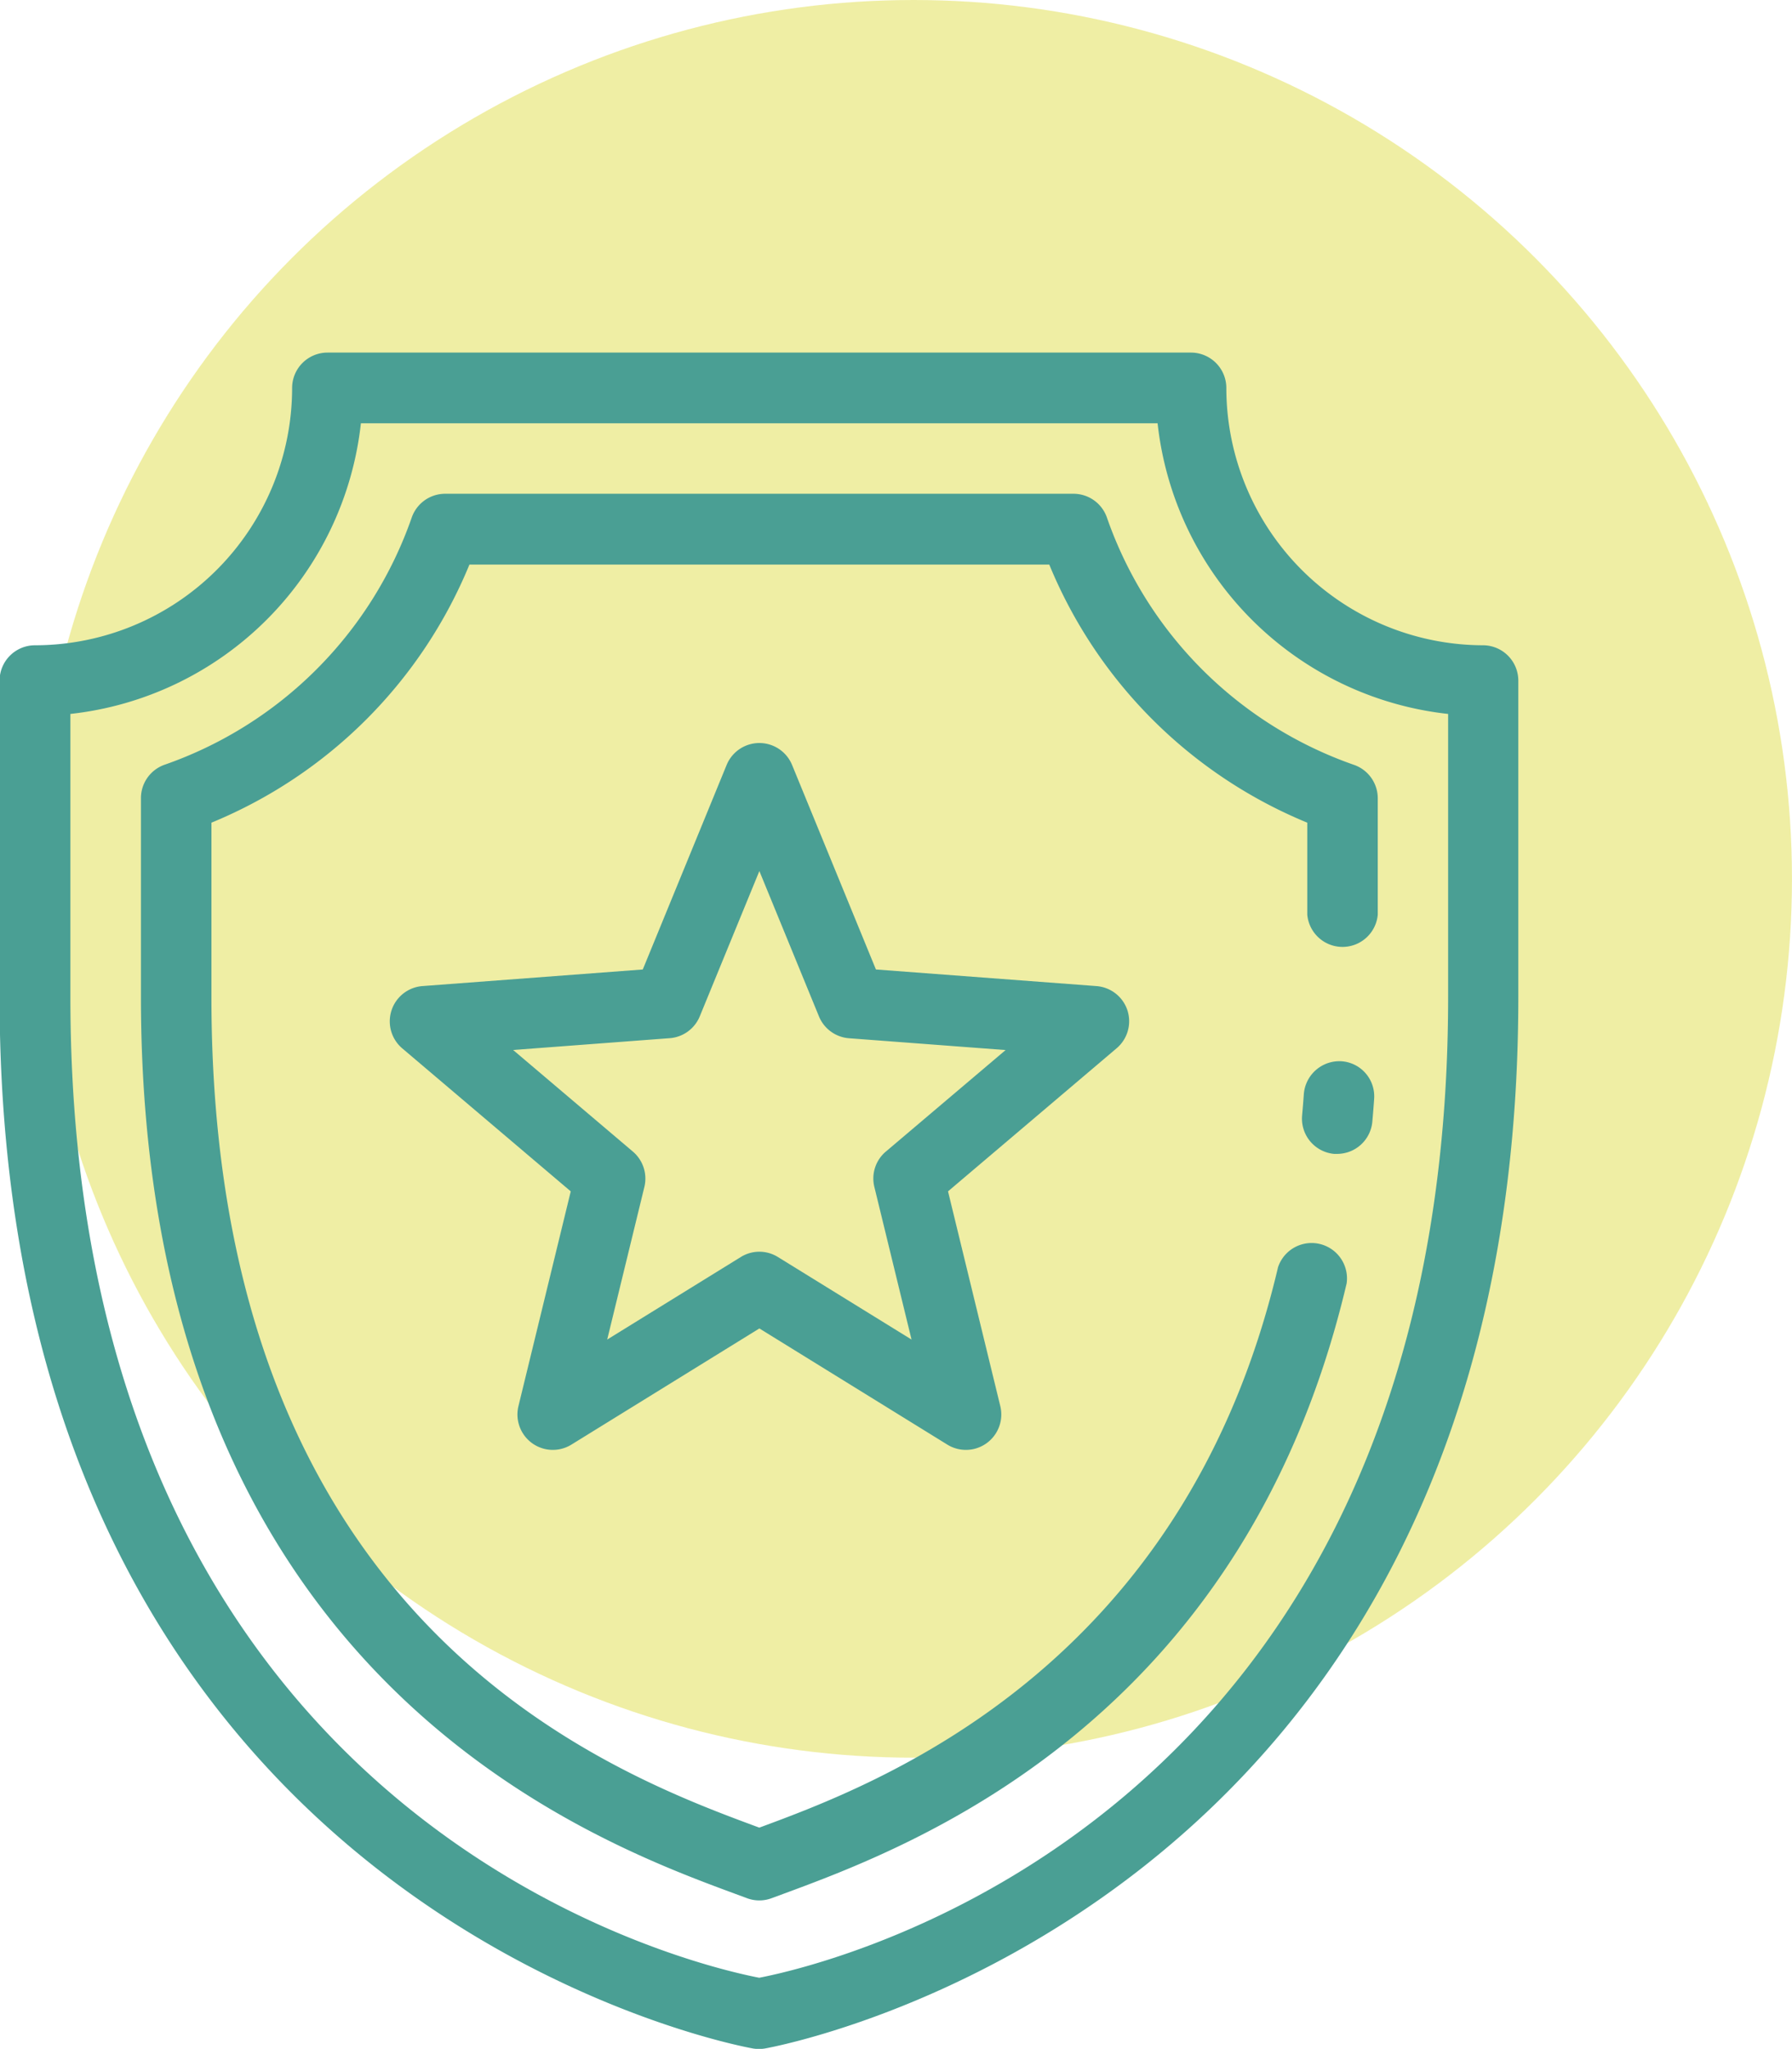
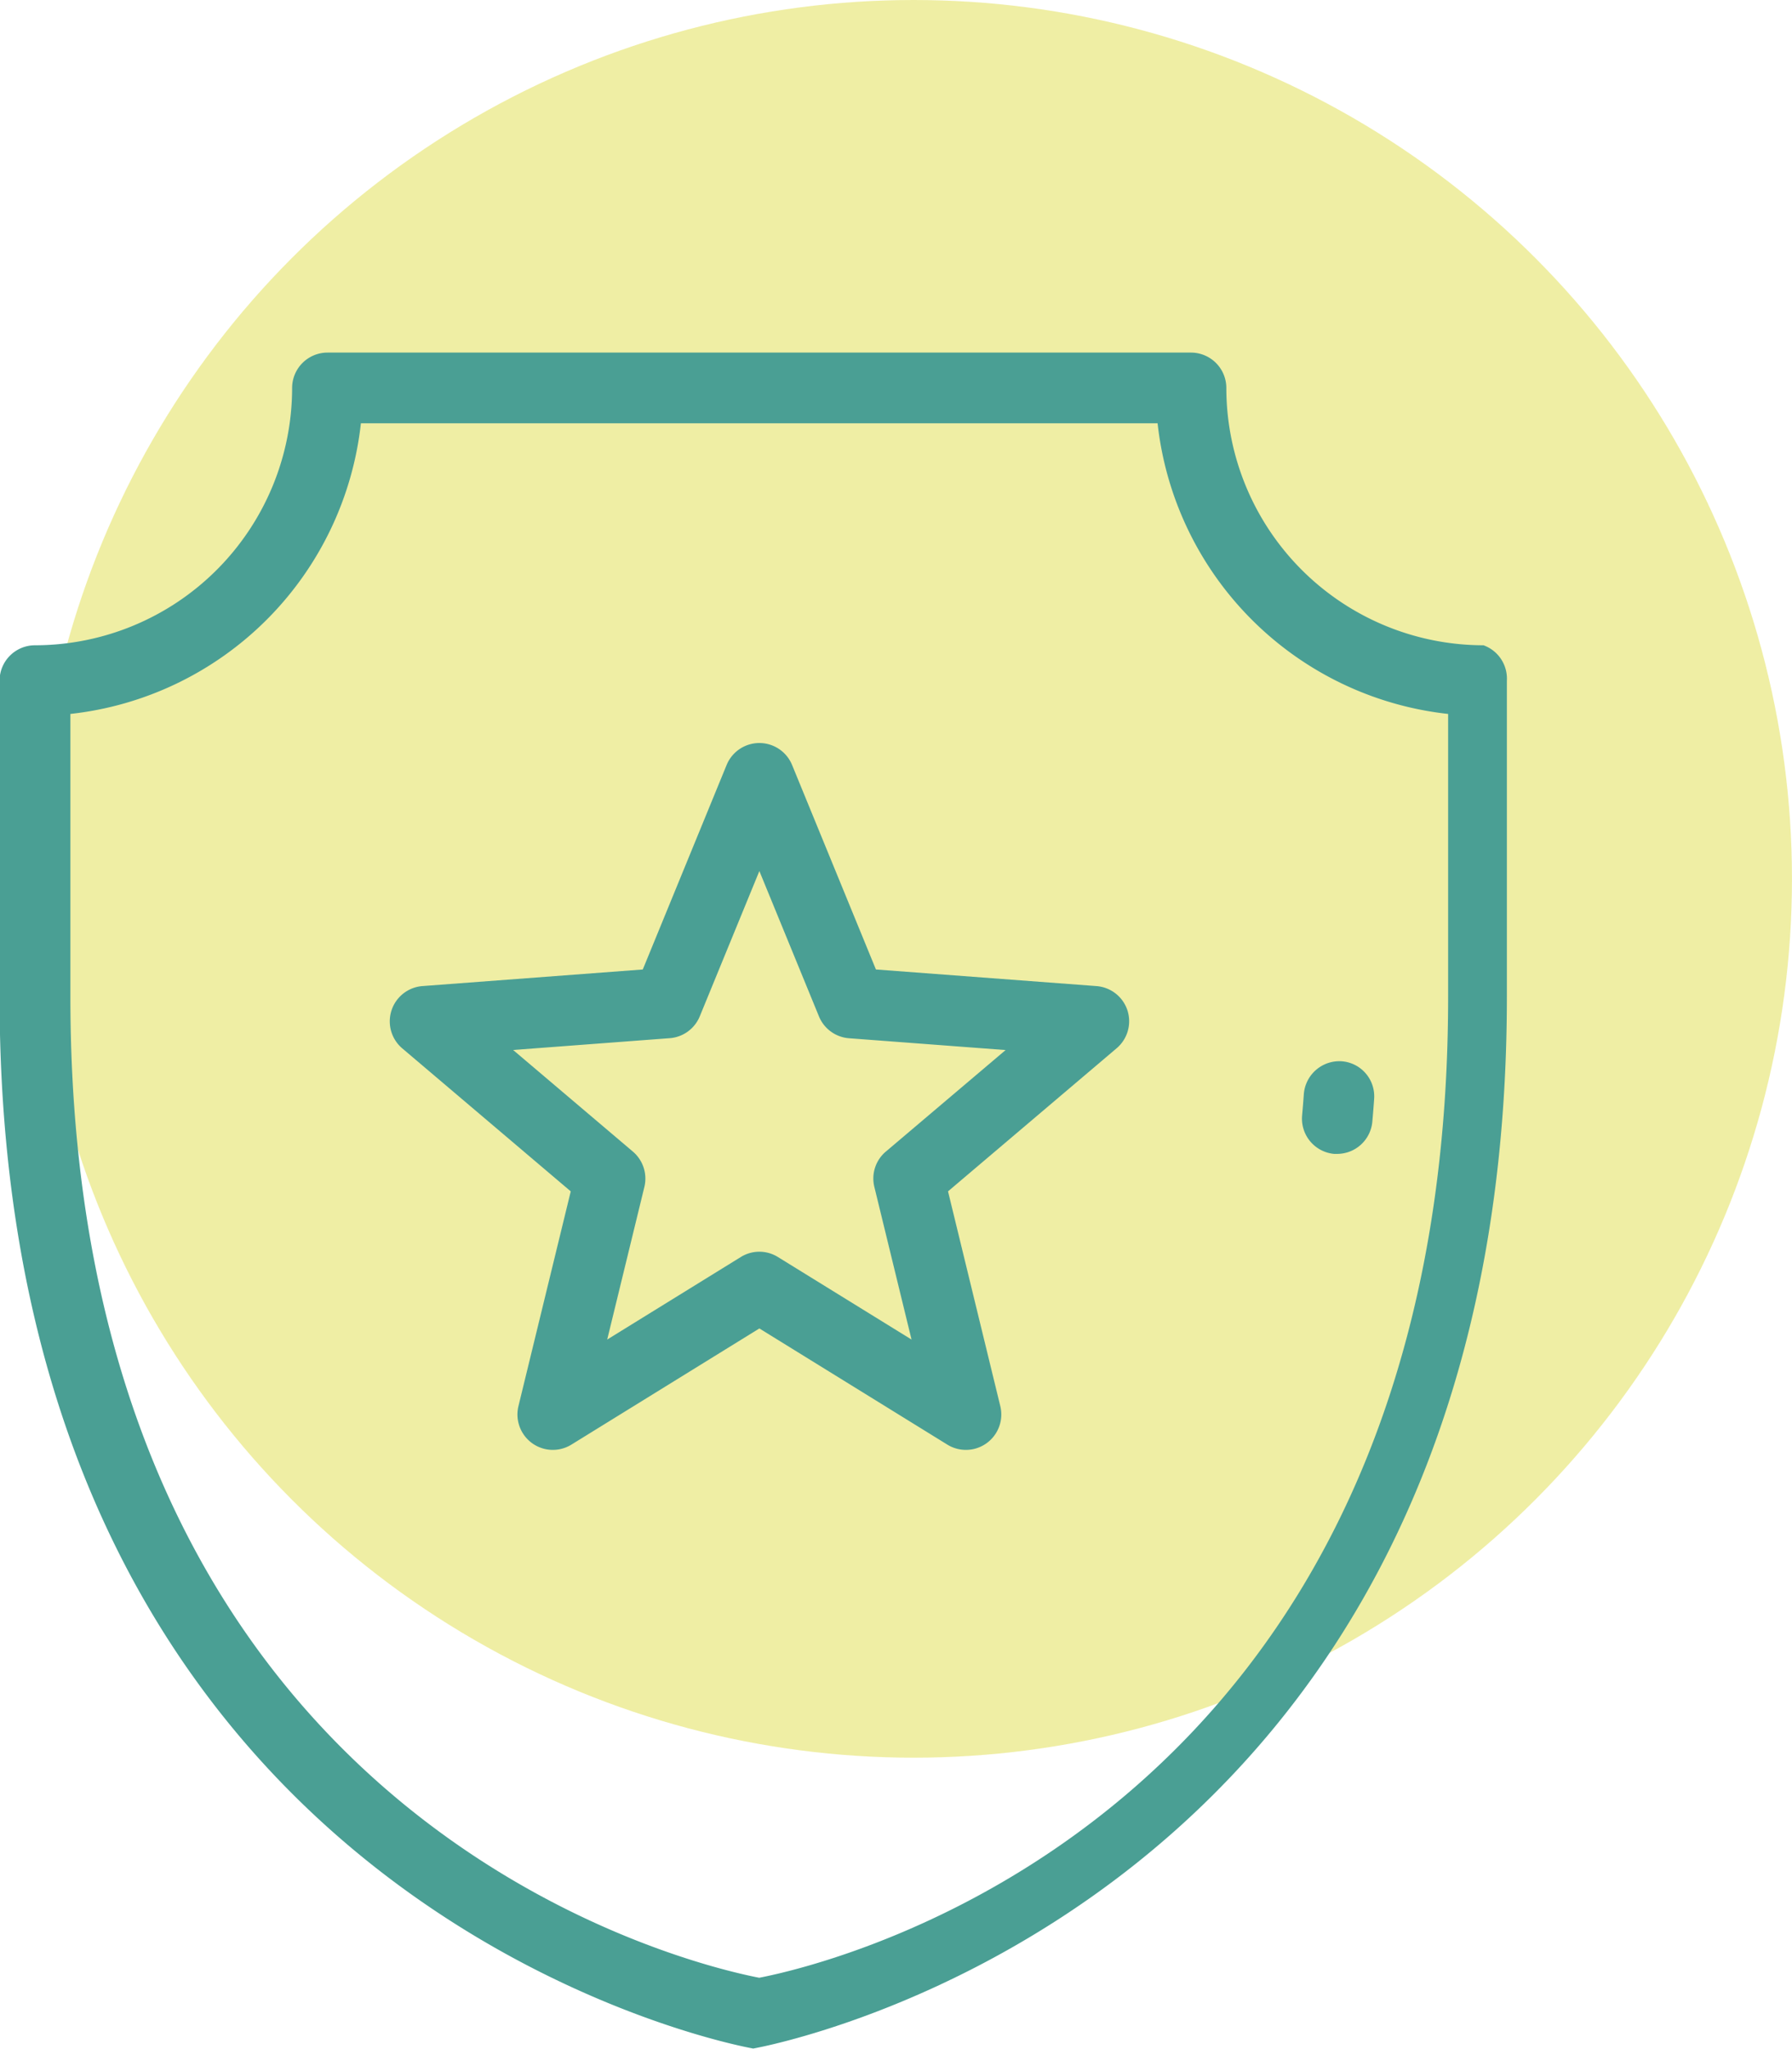
<svg xmlns="http://www.w3.org/2000/svg" id="Group_607" data-name="Group 607" width="55.702" height="63.652" viewBox="0 0 55.702 63.652">
  <ellipse id="Ellipse_58" data-name="Ellipse 58" cx="27.303" cy="27.303" rx="27.303" ry="27.303" transform="translate(1.095 0)" fill="#e1de4b" opacity="0.5" />
  <g id="Group_603" data-name="Group 603" transform="translate(0 10.958)">
-     <path id="Path_982" data-name="Path 982" d="M2466.28,839.513a8,8,0,0,1-7.994-7.993,1.1,1.1,0,0,0-1.1-1.1h-26.839a1.1,1.1,0,0,0-1.1,1.1,8,8,0,0,1-7.993,7.993,1.1,1.1,0,0,0-1.1,1.1v9.829c0,28.475,23.192,32.627,23.426,32.666a1.148,1.148,0,0,0,.356,0c.235-.04,23.426-4.191,23.426-32.666v-9.829A1.1,1.1,0,0,0,2466.28,839.513Zm-1.1,10.925c0,25.581-19.193,30.041-21.413,30.471-2.22-.43-21.412-4.89-21.412-30.471v-8.792a10.205,10.205,0,0,0,9.03-9.03h24.764a10.206,10.206,0,0,0,9.031,9.03Z" transform="translate(-2420.167 -830.424)" fill="#4a9f94" />
-     <path id="Path_983" data-name="Path 983" d="M2456.192,837.162a1.1,1.1,0,0,0-1.036-.739h-19.537a1.1,1.1,0,0,0-1.036.739,12.486,12.486,0,0,1-7.679,7.678,1.1,1.1,0,0,0-.738,1.036v6.179c0,21.044,13.91,26.18,18.481,27.867l.357.132a1.09,1.09,0,0,0,.766,0l.356-.131c3.909-1.443,14.29-5.274,17.518-18.971a1.1,1.1,0,0,0-2.133-.5c-2.952,12.528-12.5,16.073-16.124,17.41-4.677-1.727-17.03-6.313-17.03-25.8v-5.421a14.72,14.72,0,0,0,8.02-8.019H2454.4a14.724,14.724,0,0,0,8.02,8.019V849.5a1.1,1.1,0,0,0,2.191,0v-3.619a1.1,1.1,0,0,0-.739-1.036A12.488,12.488,0,0,1,2456.192,837.162Z" transform="translate(-2421.785 -832.041)" fill="#4a9f94" />
+     <path id="Path_982" data-name="Path 982" d="M2466.28,839.513a8,8,0,0,1-7.994-7.993,1.1,1.1,0,0,0-1.1-1.1h-26.839a1.1,1.1,0,0,0-1.1,1.1,8,8,0,0,1-7.993,7.993,1.1,1.1,0,0,0-1.1,1.1v9.829c0,28.475,23.192,32.627,23.426,32.666c.235-.04,23.426-4.191,23.426-32.666v-9.829A1.1,1.1,0,0,0,2466.28,839.513Zm-1.1,10.925c0,25.581-19.193,30.041-21.413,30.471-2.22-.43-21.412-4.89-21.412-30.471v-8.792a10.205,10.205,0,0,0,9.03-9.03h24.764a10.206,10.206,0,0,0,9.031,9.03Z" transform="translate(-2420.167 -830.424)" fill="#4a9f94" />
    <path id="Path_984" data-name="Path 984" d="M2476.8,860.559a1.109,1.109,0,0,0-1.169,1.016c-.016.226-.034.45-.054.672a1.1,1.1,0,0,0,.993,1.19c.034,0,.066,0,.1,0a1.1,1.1,0,0,0,1.09-1c.021-.237.041-.475.057-.717A1.093,1.093,0,0,0,2476.8,860.559Z" transform="translate(-2435.103 -838.547)" fill="#4a9f94" />
    <path id="Path_985" data-name="Path 985" d="M2459.681,855.328a1.1,1.1,0,0,0-.96-.754l-6.858-.516-2.61-6.363a1.1,1.1,0,0,0-2.027,0l-2.61,6.363-6.857.516a1.1,1.1,0,0,0-.627,1.928l5.245,4.449-1.628,6.681a1.1,1.1,0,0,0,1.64,1.192l5.851-3.614,5.851,3.614a1.1,1.1,0,0,0,1.64-1.192l-1.627-6.681,5.245-4.449A1.1,1.1,0,0,0,2459.681,855.328Zm-7.512,4.389a1.094,1.094,0,0,0-.355,1.095l1.156,4.743-4.155-2.565a1.094,1.094,0,0,0-1.151,0l-4.154,2.565,1.156-4.743a1.1,1.1,0,0,0-.356-1.095l-3.724-3.158,4.869-.367a1.1,1.1,0,0,0,.932-.677L2448.24,851l1.853,4.517a1.1,1.1,0,0,0,.932.677l4.869.367Z" transform="translate(-2424.636 -834.897)" fill="#4a9f94" />
  </g>
</svg>